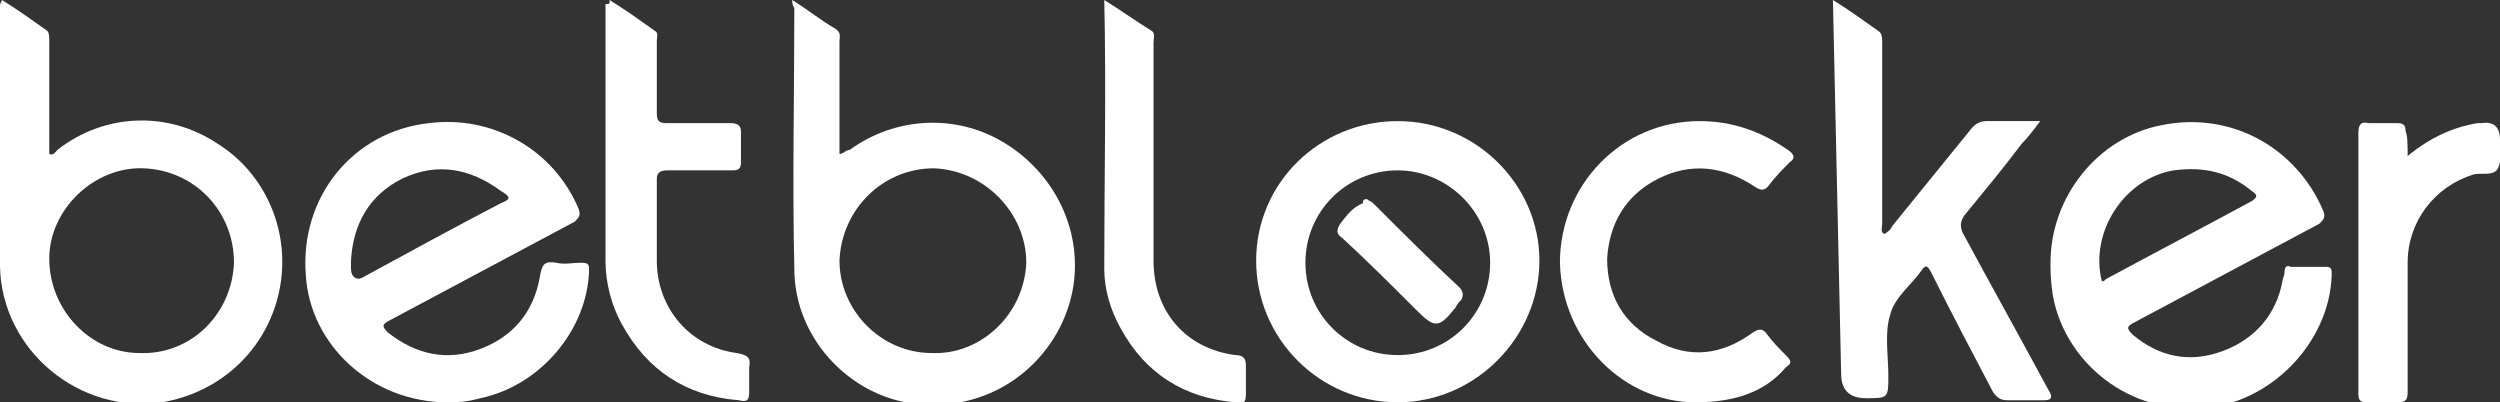
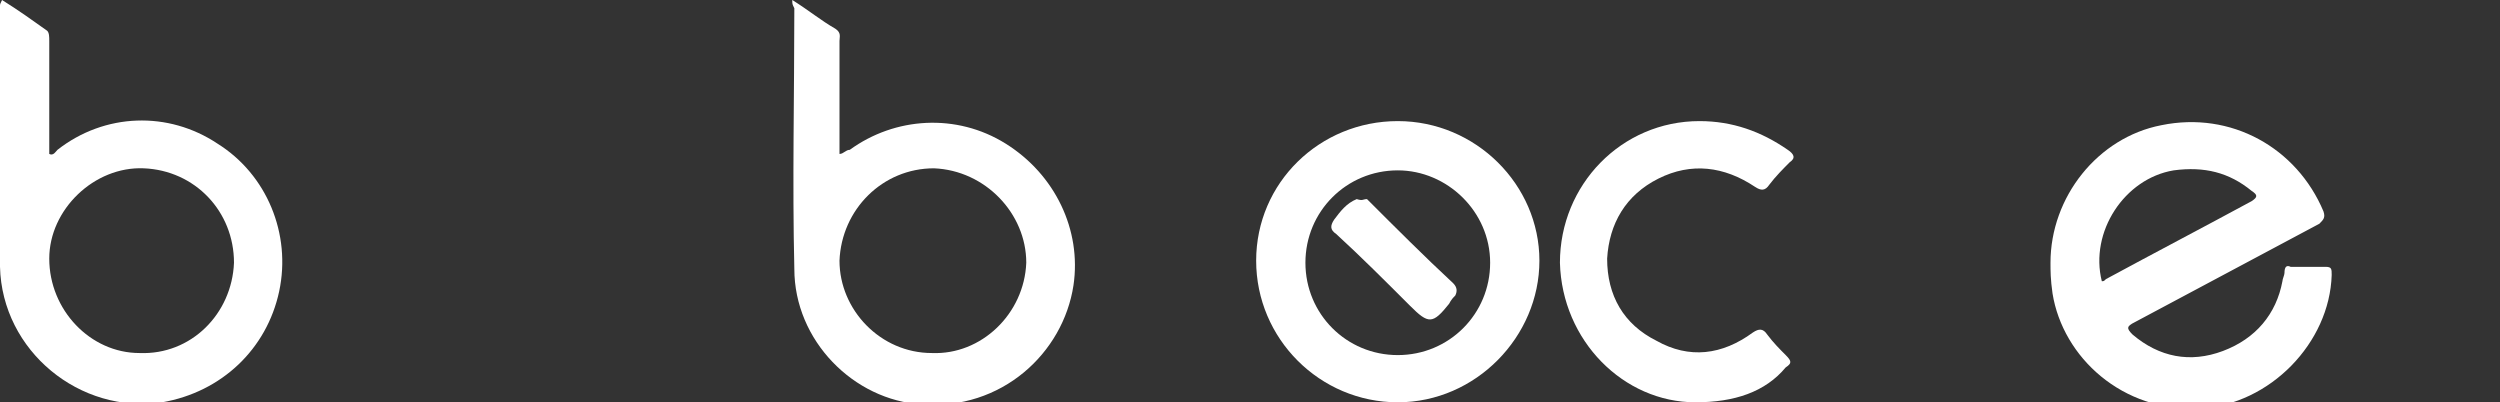
<svg xmlns="http://www.w3.org/2000/svg" version="1.1" id="Layer_1" x="0px" y="0px" viewBox="0 0 121.8 19.6" style="enable-background:new 0 0 121.8 19.6;" xml:space="preserve">
  <rect x="0" y="0" width="121.8" height="19.6" fill="#333333" stroke="none" />
  <style type="text/css">
	.st0{fill:#FFFFFF;}
</style>
  <path class="st0" d="M0.1,0c0.8,0.5,1.5,1,2.2,1.5C2.4,1.6,2.4,1.8,2.4,2c0,1.8,0,3.6,0,5.5c0.2,0.1,0.3-0.1,0.4-0.2  C5.1,5.5,8.2,5.4,10.6,7c2.4,1.5,3.6,4.4,3,7.2s-2.8,4.9-5.7,5.4C3.9,20.2,0.1,17.1,0,13C0,8.8,0,4.5,0,0.3C0,0.2,0,0.2,0.1,0L0.1,0  z M11.4,12.8c0-2.5-1.9-4.5-4.4-4.6c-2.4-0.1-4.6,2-4.6,4.4c0,2.5,2,4.6,4.4,4.6C9.3,17.3,11.3,15.3,11.4,12.8L11.4,12.8z" />
  <path class="st0" d="M38.6,0c0.8,0.5,1.4,1,2.1,1.4C41,1.6,40.9,1.8,40.9,2c0,1.7,0,3.3,0,5c0,0.2,0,0.3,0,0.5  c0.2,0,0.3-0.2,0.5-0.2c2.2-1.6,5.2-1.8,7.6-0.3c2.4,1.5,3.7,4.2,3.3,6.9c-0.5,3.3-3.5,6.1-7.4,5.8c-3.3-0.2-6.2-3.1-6.2-6.6  c-0.1-4.2,0-8.5,0-12.7C38.6,0.2,38.6,0.2,38.6,0z M50,12.8c0-2.4-2-4.5-4.5-4.6c-2.5,0-4.5,2-4.6,4.5c0,2.4,2,4.5,4.5,4.5  C47.8,17.3,49.9,15.3,50,12.8z" />
-   <path class="st0" d="M21.8,19.6c-3.7,0-6.7-2.8-6.9-6.2c-0.3-3.8,2.3-7,6-7.4c3.1-0.4,6.1,1.3,7.3,4.2c0.1,0.3,0,0.4-0.2,0.6  c-3,1.6-6,3.2-9,4.8c-0.4,0.2-0.4,0.3-0.1,0.6c1.4,1.1,2.9,1.4,4.5,0.8c1.6-0.6,2.6-1.8,2.9-3.5c0.1-0.6,0.2-0.8,0.8-0.7  c0.4,0.1,0.8,0,1.2,0c0.4,0,0.4,0.1,0.4,0.4c-0.1,2.9-2.4,5.6-5.3,6.2C22.7,19.6,22.2,19.6,21.8,19.6L21.8,19.6z M17.1,12.7  c0,0.1,0,0.2,0,0.4c0,0.4,0.3,0.6,0.6,0.4c2.2-1.2,4.4-2.4,6.7-3.6c0.5-0.2,0.5-0.3,0-0.6c-1.5-1.1-3.1-1.4-4.8-0.6  C18,9.5,17.2,10.9,17.1,12.7L17.1,12.7z" />
  <path class="st0" d="M99.9,12.8c0-3.2,2.3-6.1,5.4-6.7c3.4-0.7,6.6,1.1,7.9,4.2c0.1,0.3,0,0.4-0.2,0.6c-3,1.6-6,3.2-9,4.8  c-0.4,0.2-0.4,0.3-0.1,0.6c1.3,1.1,2.8,1.4,4.4,0.8c1.6-0.6,2.6-1.8,2.9-3.4c0-0.1,0.1-0.3,0.1-0.4c0-0.3,0.1-0.4,0.3-0.3  c0.6,0,1.1,0,1.7,0c0.3,0,0.3,0.1,0.3,0.4c-0.1,3.3-3,6.3-6.4,6.5c-3.8,0.2-6.7-2.5-7.2-5.6C99.9,13.6,99.9,13.2,99.9,12.8  L99.9,12.8z M102.4,13.7c0.1,0,0.1,0,0.2-0.1c2.4-1.3,4.7-2.5,7.1-3.8c0.3-0.2,0.3-0.3,0-0.5c-1.1-0.9-2.3-1.2-3.8-1  C103.5,8.7,101.8,11.3,102.4,13.7L102.4,13.7z" />
-   <path class="st0" d="M89.3,0c0.8,0.5,1.5,1,2.2,1.5c0.2,0.1,0.2,0.4,0.2,0.5c0,3,0,5.9,0,8.9c0,0.2-0.1,0.4,0.1,0.5  c0.2-0.1,0.3-0.2,0.4-0.4c1.3-1.6,2.6-3.2,3.9-4.8c0.2-0.2,0.4-0.3,0.7-0.3c0.8,0,1.7,0,2.6,0c-0.3,0.4-0.6,0.8-0.9,1.1  c-0.9,1.2-1.9,2.4-2.8,3.5c-0.2,0.3-0.2,0.5-0.1,0.8c1.4,2.6,2.8,5.1,4.2,7.7c0.2,0.3,0.2,0.5-0.2,0.5c-0.6,0-1.2,0-1.8,0  c-0.3,0-0.5-0.1-0.7-0.4c-1-1.9-2-3.8-3-5.8c-0.2-0.4-0.3-0.4-0.5-0.1c0,0,0,0,0,0c-0.5,0.7-1.3,1.3-1.5,2.1c-0.3,0.9-0.1,2-0.1,3  c0,1.1,0,1.1-1.1,1.1c-0.8,0-1.2-0.4-1.2-1.2L89.3,0L89.3,0z" />
  <path class="st0" d="M68.1,19.6c-3.8,0-6.9-3.1-6.9-6.9c0-3.8,3.1-6.8,6.9-6.8c3.8,0,6.9,3.1,6.9,6.8S71.9,19.6,68.1,19.6L68.1,19.6  z M63.6,12.8c0,2.5,2,4.5,4.5,4.5s4.5-2,4.5-4.5c0-2.5-2.1-4.5-4.5-4.5C65.6,8.3,63.6,10.3,63.6,12.8z" />
  <path class="st0" d="M82.6,19.6c-3.5,0-6.5-3-6.6-6.8c0-3.8,3-6.9,6.8-6.9c1.6,0,3,0.5,4.3,1.4c0.3,0.2,0.4,0.4,0.1,0.6  c-0.3,0.3-0.7,0.7-1,1.1c-0.2,0.3-0.4,0.3-0.7,0.1c-1.5-1-3.1-1.2-4.7-0.4c-1.6,0.8-2.4,2.2-2.5,3.9c0,1.8,0.8,3.2,2.4,4  c1.6,0.9,3.2,0.7,4.7-0.4c0.3-0.2,0.5-0.2,0.7,0.1c0.3,0.4,0.6,0.7,0.9,1c0.3,0.3,0.3,0.4,0,0.6C86,19.1,84.5,19.6,82.6,19.6  L82.6,19.6z" />
-   <path class="st0" d="M29.7,0c0.8,0.5,1.5,1,2.2,1.5c0.2,0.1,0.1,0.3,0.1,0.5c0,1.2,0,2.3,0,3.5c0,0.4,0.1,0.5,0.5,0.5  c1,0,2.1,0,3.1,0c0.3,0,0.5,0.1,0.5,0.4c0,0.5,0,1,0,1.5c0,0.3-0.1,0.4-0.4,0.4c-1.1,0-2.1,0-3.2,0c-0.3,0-0.5,0.1-0.5,0.4  c0,1.3,0,2.7,0,4c0,2.3,1.6,4.2,3.9,4.5c0.5,0.1,0.7,0.2,0.6,0.7c0,0.4,0,0.8,0,1.2c0,0.4-0.1,0.5-0.5,0.4c-2.6-0.2-4.5-1.5-5.7-3.7  c-0.5-0.9-0.8-2-0.8-3.1c0-4.2,0-8.3,0-12.5C29.7,0.2,29.7,0.2,29.7,0L29.7,0z" />
-   <path class="st0" d="M53.8,0c0.8,0.5,1.5,1,2.3,1.5c0.2,0.1,0.1,0.4,0.1,0.6c0,3.5,0,7,0,10.6c0,2.5,1.6,4.3,4,4.6  c0.4,0,0.5,0.2,0.5,0.5c0,0.5,0,0.9,0,1.4c0,0.4-0.1,0.5-0.5,0.4c-2.5-0.2-4.4-1.4-5.6-3.6c-0.5-0.9-0.8-1.9-0.8-2.9  C53.8,8.7,53.9,4.4,53.8,0L53.8,0z" />
-   <path class="st0" d="M117.3,7.6c1.1-0.9,2.2-1.4,3.4-1.6c0.1,0,0.1,0,0.2,0c0.6-0.1,0.9,0.2,0.9,0.8c0,0.5,0.1,1-0.1,1.4  s-0.8,0.2-1.2,0.3c-1.9,0.6-3.2,2.3-3.2,4.3c0,2.1,0,4.2,0,6.3c0,0.4-0.1,0.5-0.5,0.5c-0.5,0-1,0-1.5,0c-0.3,0-0.4-0.1-0.4-0.4  c0-0.6,0-1.3,0-1.9c0-3.6,0-7.2,0-10.8c0-0.4,0.1-0.6,0.5-0.5c0.5,0,1,0,1.4,0c0.3,0,0.4,0.1,0.4,0.4C117.3,6.6,117.3,7.1,117.3,7.6  L117.3,7.6z" />
-   <path class="st0" d="M66.6,9.7c0.1,0.1,0.2,0.1,0.3,0.2c1.4,1.4,2.8,2.8,4.2,4.1c0.2,0.2,0.2,0.4,0.1,0.6c-0.1,0.1-0.2,0.2-0.3,0.4  c-0.8,1-1,1-1.9,0.1c-1.2-1.2-2.4-2.4-3.6-3.5c-0.3-0.2-0.3-0.4-0.1-0.7c0.3-0.4,0.6-0.8,1.1-1C66.4,9.8,66.4,9.7,66.6,9.7L66.6,9.7  z" />
+   <path class="st0" d="M66.6,9.7c1.4,1.4,2.8,2.8,4.2,4.1c0.2,0.2,0.2,0.4,0.1,0.6c-0.1,0.1-0.2,0.2-0.3,0.4  c-0.8,1-1,1-1.9,0.1c-1.2-1.2-2.4-2.4-3.6-3.5c-0.3-0.2-0.3-0.4-0.1-0.7c0.3-0.4,0.6-0.8,1.1-1C66.4,9.8,66.4,9.7,66.6,9.7L66.6,9.7  z" />
</svg>